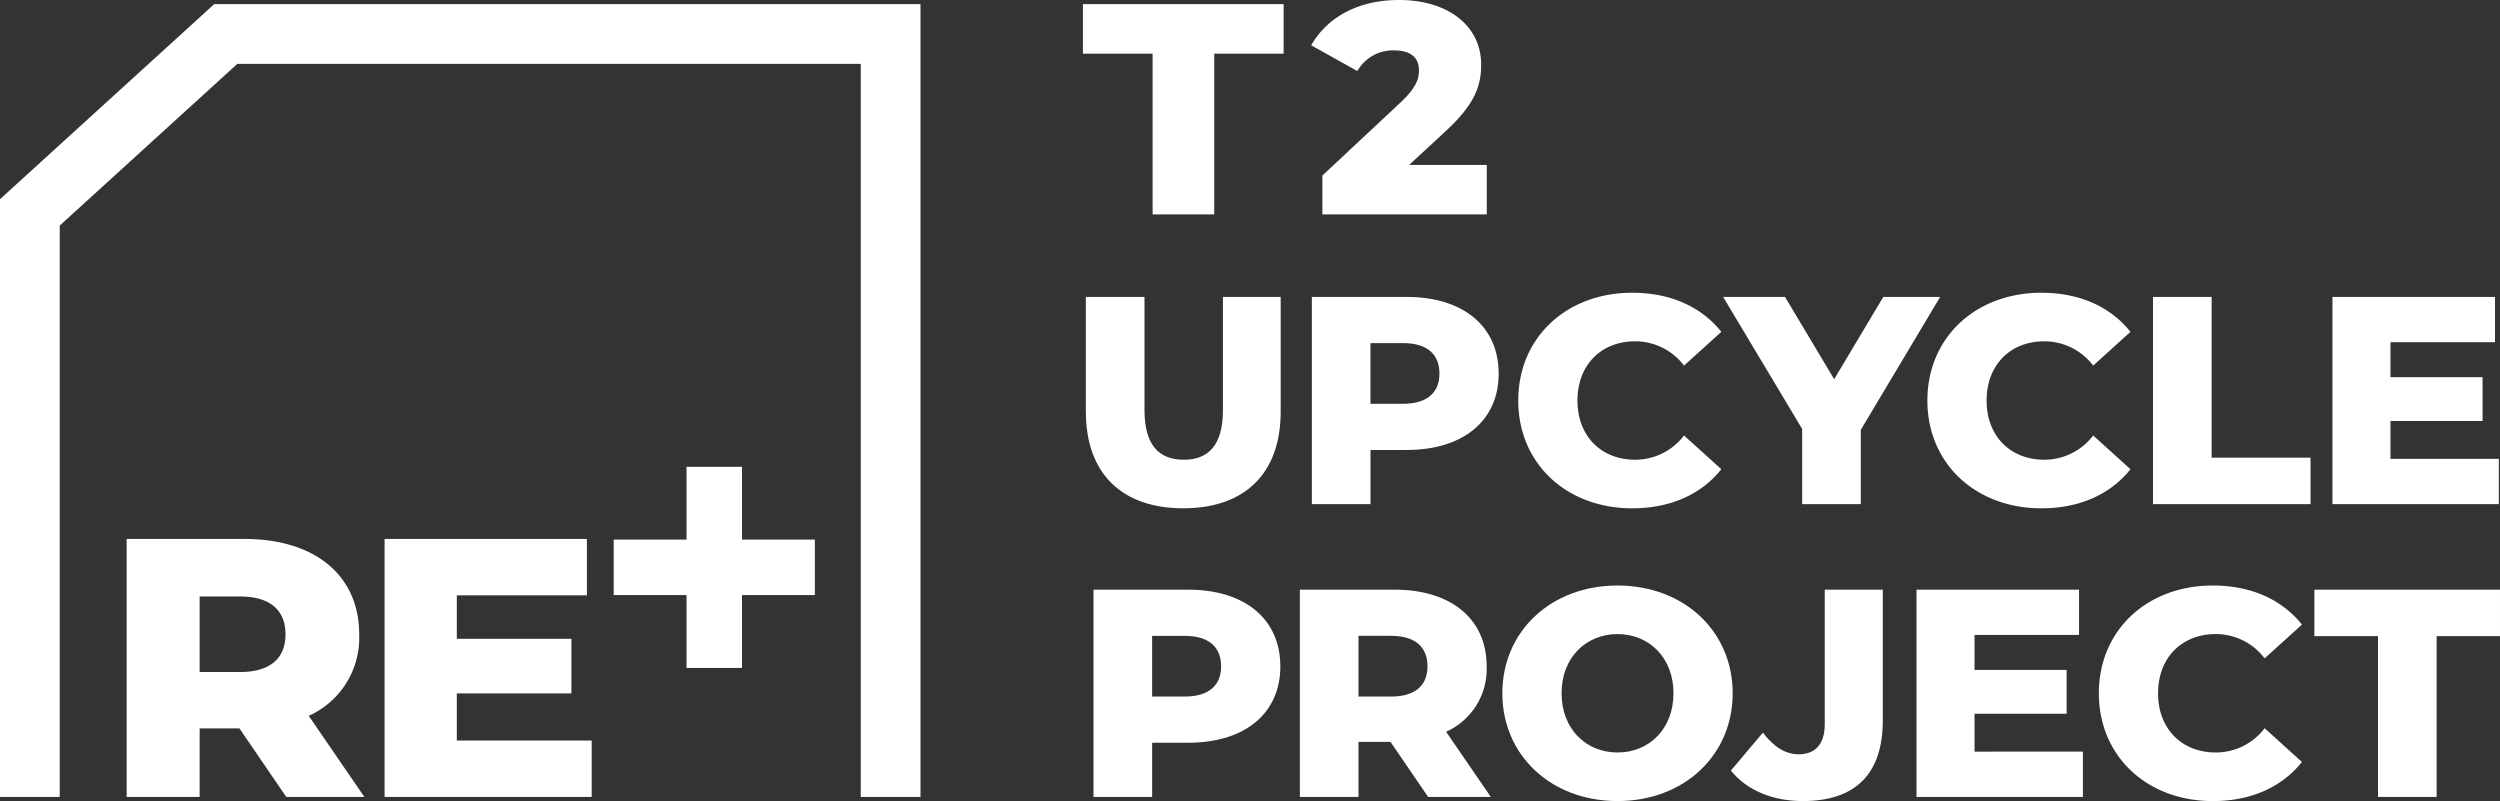
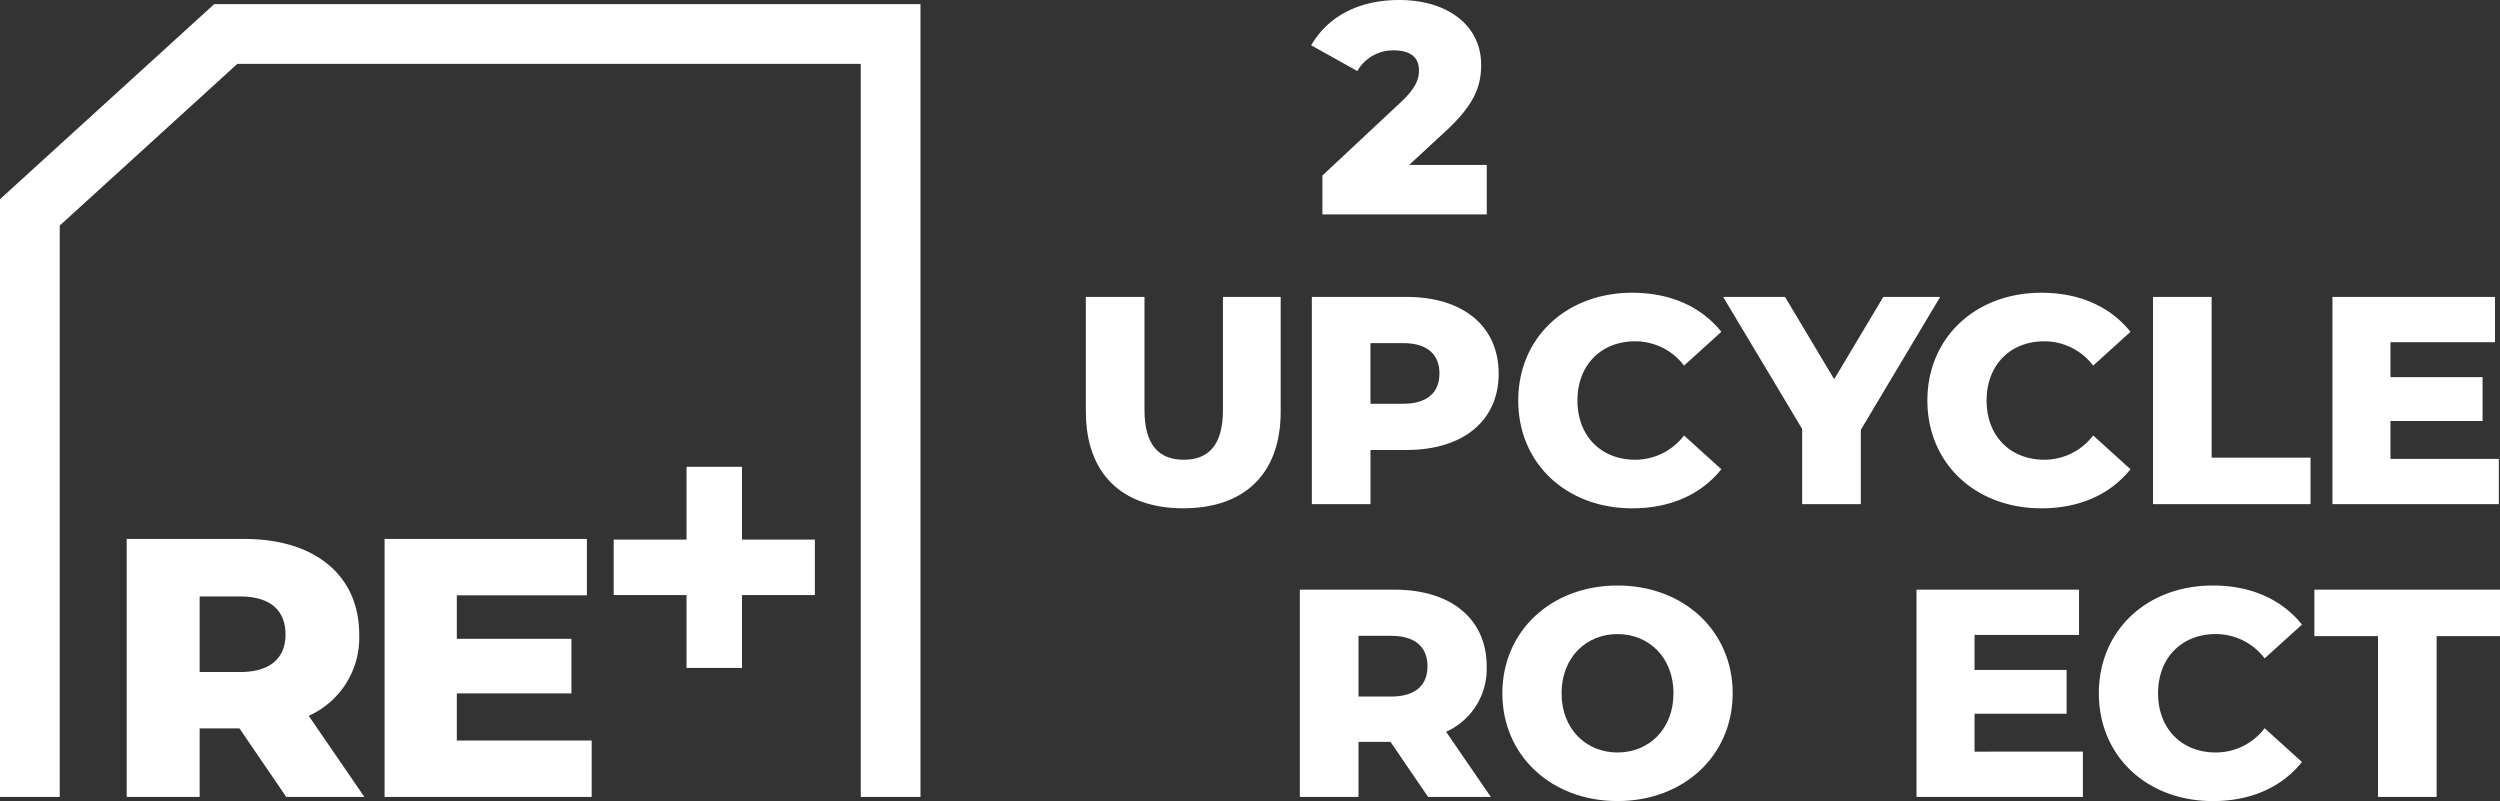
<svg xmlns="http://www.w3.org/2000/svg" width="443.353" height="142.059" viewBox="0 0 443.353 142.059">
  <rect x="0" y="0" width="443.353" height="142.059" fill="#333333" stroke="none" />
  <defs>
    <clipPath id="clip-path">
      <rect id="長方形_2635" data-name="長方形 2635" width="443.352" height="142.059" fill="#fff" />
    </clipPath>
  </defs>
  <g id="logo_w" transform="translate(0 0)">
    <path id="パス_13478" data-name="パス 13478" d="M37.985.39,0,34.979v106H10.593V39.658L42.086,10.981H152.647v130H163.24V.39Z" transform="translate(0 0.345)" fill="#fff" />
    <path id="パス_13479" data-name="パス 13479" d="M80.526,56.859V43.941H70.69V56.859H57.77v9.834H70.69v12.92h9.836V66.693h12.92V56.859Z" transform="translate(51.063 38.84)" fill="#fff" />
    <g id="グループ_6429" data-name="グループ 6429" transform="translate(0 0)">
      <g id="グループ_6428" data-name="グループ 6428" clip-path="url(#clip-path)">
        <path id="パス_13480" data-name="パス 13480" d="M31.922,84.325H24.865V96.48H11.924V50.735H32.837c12.481,0,20.324,6.469,20.324,16.927A15.178,15.178,0,0,1,44.208,82.1L54.076,96.48H40.222Zm.132-23.394H24.865v13.4h7.189c5.358,0,8.037-2.483,8.037-6.665,0-4.248-2.679-6.731-8.037-6.731" transform="translate(10.54 44.845)" fill="#fff" />
        <path id="パス_13481" data-name="パス 13481" d="M72.929,86.481v10H36.2V50.735H72.08v10H49.013v7.711H69.335v9.672H49.013v8.365Z" transform="translate(32 44.845)" fill="#fff" />
-         <path id="パス_13482" data-name="パス 13482" d="M101.94,9.167H114.3V37.677h10.929V9.167h12.306V.39H101.94Z" transform="translate(90.105 0.345)" fill="#fff" />
        <path id="パス_13483" data-name="パス 13483" d="M140.809,29.244l6.428-5.942c5.275-4.853,6.334-8.133,6.334-11.852C153.57,4.6,147.725,0,139.025,0c-6.94,0-12.428,2.767-15.454,7.794l-.145.237,8.182,4.563.136-.217a7.291,7.291,0,0,1,6.336-3.444c2.918,0,4.459,1.215,4.459,3.513,0,1.3-.254,2.931-3.276,5.738L125.421,31.128v6.893h29.148V29.244Z" transform="translate(109.097 0)" fill="#fff" />
        <path id="パス_13484" data-name="パス 13484" d="M102.216,48.321V27.95h10.4V48.006c0,6.3,2.624,8.82,6.984,8.82,4.3,0,6.929-2.521,6.929-8.82V27.95h10.239V48.321c0,10.974-6.405,17.115-17.273,17.115s-17.273-6.142-17.273-17.115" transform="translate(90.349 24.705)" fill="#fff" />
        <path id="パス_13485" data-name="パス 13485" d="M156.623,41.548c0,8.348-6.3,13.545-16.33,13.545h-6.405V64.7h-10.4V27.95h16.8c10.028,0,16.33,5.2,16.33,13.6m-10.5,0c0-3.414-2.153-5.409-6.458-5.409h-5.776V46.9h5.776c4.3,0,6.458-2,6.458-5.356" transform="translate(109.156 24.705)" fill="#fff" />
        <path id="パス_13486" data-name="パス 13486" d="M142.921,46.67c0-11.183,8.559-19.112,20.214-19.112,6.773,0,12.232,2.468,15.8,6.931l-6.614,5.987a10.862,10.862,0,0,0-8.664-4.307c-6.036,0-10.237,4.2-10.237,10.5s4.2,10.5,10.237,10.5a10.866,10.866,0,0,0,8.664-4.3l6.614,5.985c-3.57,4.463-9.03,6.931-15.8,6.931-11.656,0-20.214-7.929-20.214-19.112" transform="translate(126.328 24.359)" fill="#fff" />
        <path id="パス_13487" data-name="パス 13487" d="M186.623,51.523V64.7h-10.4V51.365L162.207,27.95h10.974L181.9,42.544l8.715-14.595h10.081Z" transform="translate(143.375 24.705)" fill="#fff" />
        <path id="パス_13488" data-name="パス 13488" d="M181.435,46.67c0-11.183,8.559-19.112,20.214-19.112,6.773,0,12.232,2.468,15.8,6.931l-6.614,5.987a10.862,10.862,0,0,0-8.664-4.307c-6.036,0-10.237,4.2-10.237,10.5s4.2,10.5,10.237,10.5a10.866,10.866,0,0,0,8.664-4.3l6.614,5.985c-3.57,4.463-9.03,6.931-15.8,6.931-11.656,0-20.214-7.929-20.214-19.112" transform="translate(160.371 24.359)" fill="#fff" />
        <path id="パス_13489" data-name="パス 13489" d="M202.673,27.949h10.4V56.459h17.537V64.7H202.673Z" transform="translate(179.143 24.705)" fill="#fff" />
        <path id="パス_13490" data-name="パス 13490" d="M249.071,56.669V64.7H219.566V27.949h28.824v8.033H229.856v6.2h16.33v7.771h-16.33v6.72Z" transform="translate(194.075 24.704)" fill="#fff" />
-         <path id="パス_13491" data-name="パス 13491" d="M136.07,69.107c0,8.348-6.3,13.545-16.33,13.545h-6.405V92.26h-10.4V55.509h16.8c10.028,0,16.33,5.2,16.33,13.6m-10.5,0c0-3.414-2.153-5.409-6.458-5.409h-5.776V74.463h5.776c4.3,0,6.458-2,6.458-5.356" transform="translate(90.989 49.065)" fill="#fff" />
        <path id="パス_13492" data-name="パス 13492" d="M138.43,82.494h-5.671V92.26h-10.4V55.509h16.8c10.028,0,16.33,5.2,16.33,13.6a12.2,12.2,0,0,1-7.193,11.6l7.927,11.55H145.1Zm.105-18.8h-5.776V74.461h5.776c4.3,0,6.458-2,6.458-5.354,0-3.414-2.153-5.409-6.458-5.409" transform="translate(108.158 49.065)" fill="#fff" />
        <path id="パス_13493" data-name="パス 13493" d="M141.424,74.229c0-11.027,8.664-19.112,20.423-19.112s20.423,8.086,20.423,19.112-8.662,19.112-20.423,19.112-20.423-8.086-20.423-19.112m30.348,0c0-6.353-4.357-10.5-9.924-10.5s-9.923,4.148-9.923,10.5,4.359,10.5,9.923,10.5,9.924-4.148,9.924-10.5" transform="translate(125.005 48.718)" fill="#fff" />
-         <path id="パス_13494" data-name="パス 13494" d="M162.937,87.588l5.671-6.72c1.944,2.519,3.99,3.832,6.353,3.832,2.994,0,4.621-1.837,4.621-5.354V55.509h10.29V78.715c0,9.555-4.936,14.28-14.174,14.28-5.356,0-9.924-1.89-12.76-5.407" transform="translate(144.021 49.065)" fill="#fff" />
        <path id="パス_13495" data-name="パス 13495" d="M209.916,84.228v8.033H180.411V55.508h28.824v8.033H190.7v6.2h16.33v7.771H190.7v6.72Z" transform="translate(159.466 49.064)" fill="#fff" />
        <path id="パス_13496" data-name="パス 13496" d="M197.576,74.229c0-11.183,8.559-19.112,20.214-19.112,6.773,0,12.232,2.468,15.8,6.931l-6.614,5.987a10.862,10.862,0,0,0-8.664-4.307c-6.036,0-10.237,4.2-10.237,10.5s4.2,10.5,10.237,10.5a10.866,10.866,0,0,0,8.664-4.3l6.614,5.985c-3.57,4.463-9.03,6.931-15.8,6.931-11.656,0-20.214-7.929-20.214-19.112" transform="translate(174.638 48.718)" fill="#fff" />
        <path id="パス_13497" data-name="パス 13497" d="M229.151,63.751H217.862V55.509h32.921v8.242H239.546V92.26h-10.4Z" transform="translate(192.569 49.065)" fill="#fff" />
      </g>
    </g>
  </g>
</svg>